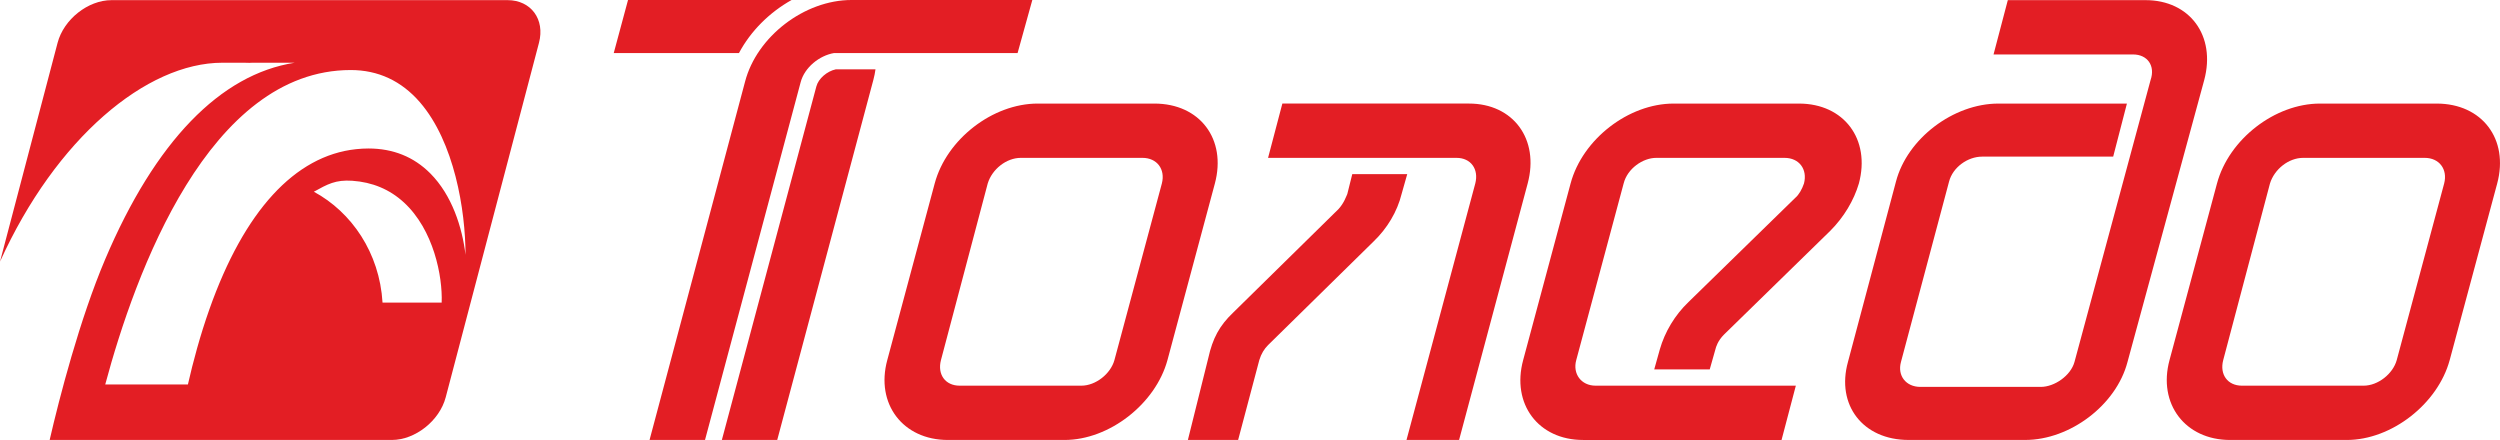
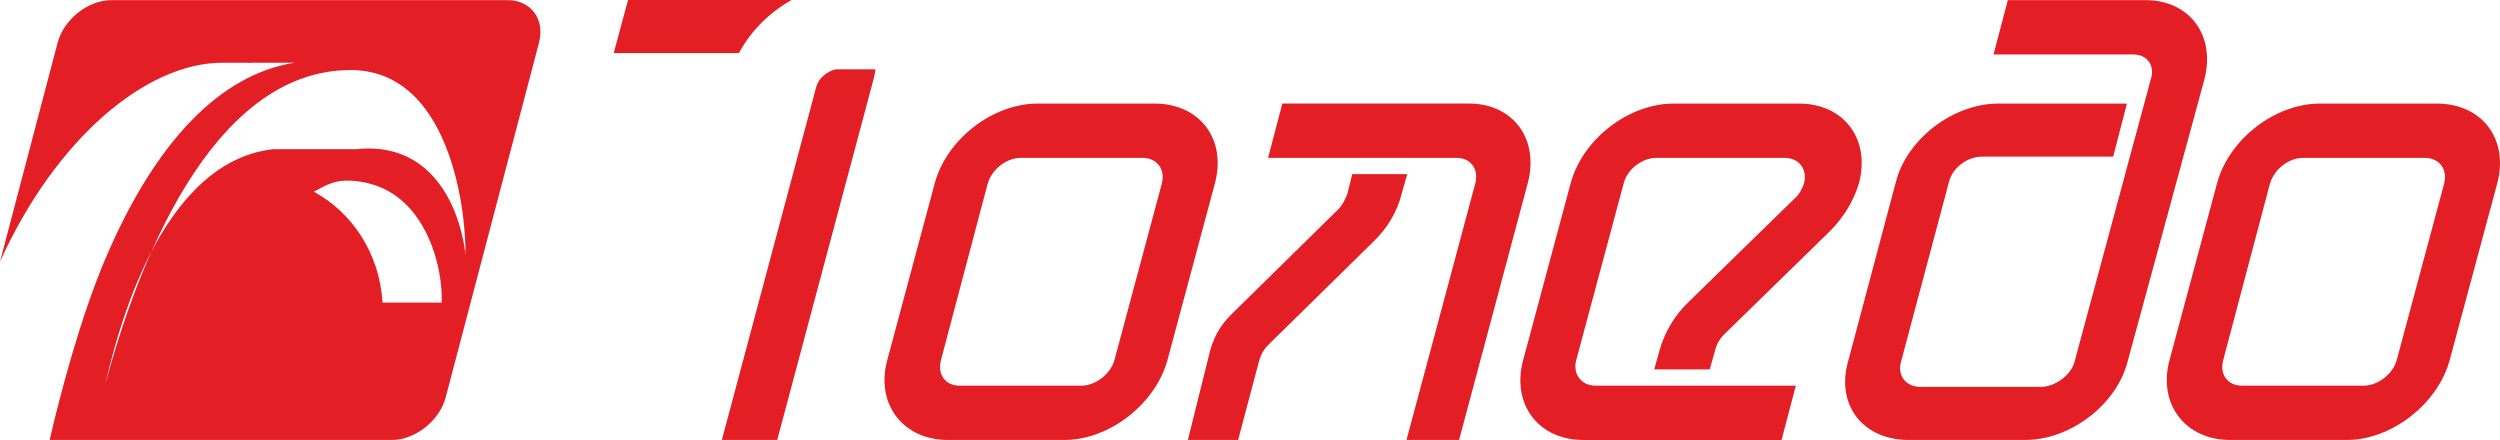
<svg xmlns="http://www.w3.org/2000/svg" xml:space="preserve" width="340.893" height="59.992" style="shape-rendering:geometricPrecision;text-rendering:geometricPrecision;image-rendering:optimizeQuality;fill-rule:evenodd;clip-rule:evenodd" viewBox="0 0 3846.87 677">
  <defs>
    <style>.fil0{fill:#e31e24}</style>
  </defs>
  <g id="Layer_x0020_1">
    <g id="_3155598517392">
-       <path class="fil0" d="M547.85 229.55c6.53-.7 12.93-1.05 19.14-1.05 37.78 0 69.68 12.83 95.05 38.26 33.52 33.63 49.18 83.12 54.26 125.33-.04-68.85-17.29-173.63-70.17-234.74-28.5-32.91-64.31-49.57-106.44-49.57-217.95 0-331.57 311.42-377.78 483.85h127.21c7.98-35.04 18.76-75.27 33.07-115.71 53.44-151.15 131.49-236.35 225.64-246.37zm73.43 81.76c46.12 42.23 59.87 114.18 58.33 154.28H588.6c-4.58-76.62-47.58-139.17-105.68-170.57 21.13-11.62 33.28-18.61 59.05-16.88 30.87 2.09 57.49 13.18 79.31 33.18zM171.51.21h609.46c36.12 0 57.87 29.6 48.37 65.63l-143.52 545.5c-9.48 36.07-46.86 65.65-82.9 65.65H76.39c14.91-64.74 46.25-185.76 85.54-278.25 76.82-180.83 177.06-284.4 291.59-302.22h-65.26c-1.5.01-3.03.15-4.56.19-2.71-.12-5.43-.19-8.17-.19h-33.39C225.42 96.52 85.97 212.71-.01 402.58L88.6 65.85C98.09 29.76 135.41.22 171.5.22zM2164.25 677l105.83-394.69c5.69-22.09-6.85-39.39-28.83-39.39h-290.03l22-83.57h287.14c68.2 0 108.6 54.8 90.35 122.96L2245.16 677h-80.92z" />
+       <path class="fil0" d="M547.85 229.55c6.53-.7 12.93-1.05 19.14-1.05 37.78 0 69.68 12.83 95.05 38.26 33.52 33.63 49.18 83.12 54.26 125.33-.04-68.85-17.29-173.63-70.17-234.74-28.5-32.91-64.31-49.57-106.44-49.57-217.95 0-331.57 311.42-377.78 483.85c7.98-35.04 18.76-75.27 33.07-115.71 53.44-151.15 131.49-236.35 225.64-246.37zm73.43 81.76c46.12 42.23 59.87 114.18 58.33 154.28H588.6c-4.58-76.62-47.58-139.17-105.68-170.57 21.13-11.62 33.28-18.61 59.05-16.88 30.87 2.09 57.49 13.18 79.31 33.18zM171.51.21h609.46c36.12 0 57.87 29.6 48.37 65.63l-143.52 545.5c-9.48 36.07-46.86 65.65-82.9 65.65H76.39c14.91-64.74 46.25-185.76 85.54-278.25 76.82-180.83 177.06-284.4 291.59-302.22h-65.26c-1.5.01-3.03.15-4.56.19-2.71-.12-5.43-.19-8.17-.19h-33.39C225.42 96.52 85.97 212.71-.01 402.58L88.6 65.85C98.09 29.76 135.41.22 171.5.22zM2164.25 677l105.83-394.69c5.69-22.09-6.85-39.39-28.83-39.39h-290.03l22-83.57h287.14c68.2 0 108.6 54.8 90.35 122.96L2245.16 677h-80.92z" />
      <path class="fil0" d="M1827.85 676.97h77.32s31.27-118.08 32.59-122.92c2.9-9.57 7.64-17.27 13.45-23.01l162.33-159.42c21.07-20.16 36.5-46.08 43.14-73l8.7-30.69h-84.57l-7.66 30.69c-1.88 3.87-4.79 13.45-13.48 23.08l-162.21 159.39c-21.17 20.15-31.49 39.7-38.14 69.56-1.04 4.71-31.46 126.32-31.46 126.32zm-31.41-122.92C1778.17 621.29 1707.07 677 1638.01 677h-179.54c-69.23 0-111.5-55.7-93.18-122.95l72.96-271.72c18.28-68.19 89.27-122.96 158.49-122.96h179.56c70.1 0 111.31 54.77 93.09 122.96zm-38.41-311.13h-187.31c-22.05 0-44.13 17.32-50.87 39.42l-71.95 271.72c-5.79 22.14 6.65 39.41 28.8 39.41h187.23c22.07 0 45.09-18.25 50.9-39.41l72.98-271.72c5.7-22.1-7.69-39.42-29.77-39.42zm1058.16 112.39-163.27 159.42c-9.63 9.6-12.46 19.15-13.38 23.03l-8.7 30.71h-85.4l8.59-30.71c7.67-26.87 23.1-52.84 44.16-73L2762.5 304.4c5.7-4.77 10.45-13.42 13.38-22.06 5.72-22.1-7.67-39.41-29.76-39.41h-197.78c-20.19 0-44.19 16.35-49.97 39.41l-72.91 271.72c-5.85 21.16 7.64 39.4 29.7 39.4h308.19l-22 83.55h-305.38c-69.18 0-110.45-55.7-92.2-122.95l72.97-271.72c18.24-68.19 89.29-122.96 158.45-122.96h193.02c69.17 0 110.39 54.77 92.14 122.96-7.67 25.88-22.98 51.84-44.16 72.98zM3301.38.21h-211.84l-21.97 83.58h214.7c22 0 34.56 17.3 26.95 39.37l-117.09 433.79c-5.78 21.12-30.76 38.39-51.85 38.39h-185.31c-22.15 0-35.66-17.26-29.85-38.39l74.01-277.56c5.7-22.06 28.81-38.37 50.78-38.37h201.76l21.12-81.64h-197.78c-69.23 0-140.24 53.79-157.58 120.01l-73.89 277.56c-18.34 66.24 23.01 120.02 93.2 120.02h179.51c69.08 0 140.2-53.78 157.46-120.02l118.05-433.79C3410.01 54.99 3369.57.21 3301.38.21m468.11 553.84c-18.22 67.24-89.25 122.95-158.4 122.95h-179.53c-69.14 0-111.45-55.7-93.18-122.95l73.04-271.72c18.28-68.19 89.25-122.96 158.42-122.96h179.56c70.05 0 111.4 54.77 93.18 122.96l-73.08 271.72zm-38.35-311.13h-187.23c-22.16 0-44.17 17.32-50.98 39.42L3421 554.06c-5.82 22.14 6.7 39.41 28.8 39.41h187.22c22.16 0 45.2-18.25 50.98-39.41l72.97-271.72c5.72-22.1-7.76-39.42-29.82-39.42zM1218.04 0H966.36l-21.98 81.63h192.68C1155.1 47.73 1184 19.07 1218.04 0m68.14 106.66c-13.64 2.87-26.93 14.37-30.06 26.49L1110.74 677h85.2l147.93-554.06c1.49-5.53 2.54-10.95 3.28-16.28z" />
-       <path class="fil0" d="m1084.82 677 147.12-550.29c5.98-23.09 29.01-41.31 51.49-45.09h282.38L1588.47 0H1310.2c-72.45 0-145.62 56.29-163.73 125.58L999.48 676.99h85.34z" />
    </g>
  </g>
</svg>